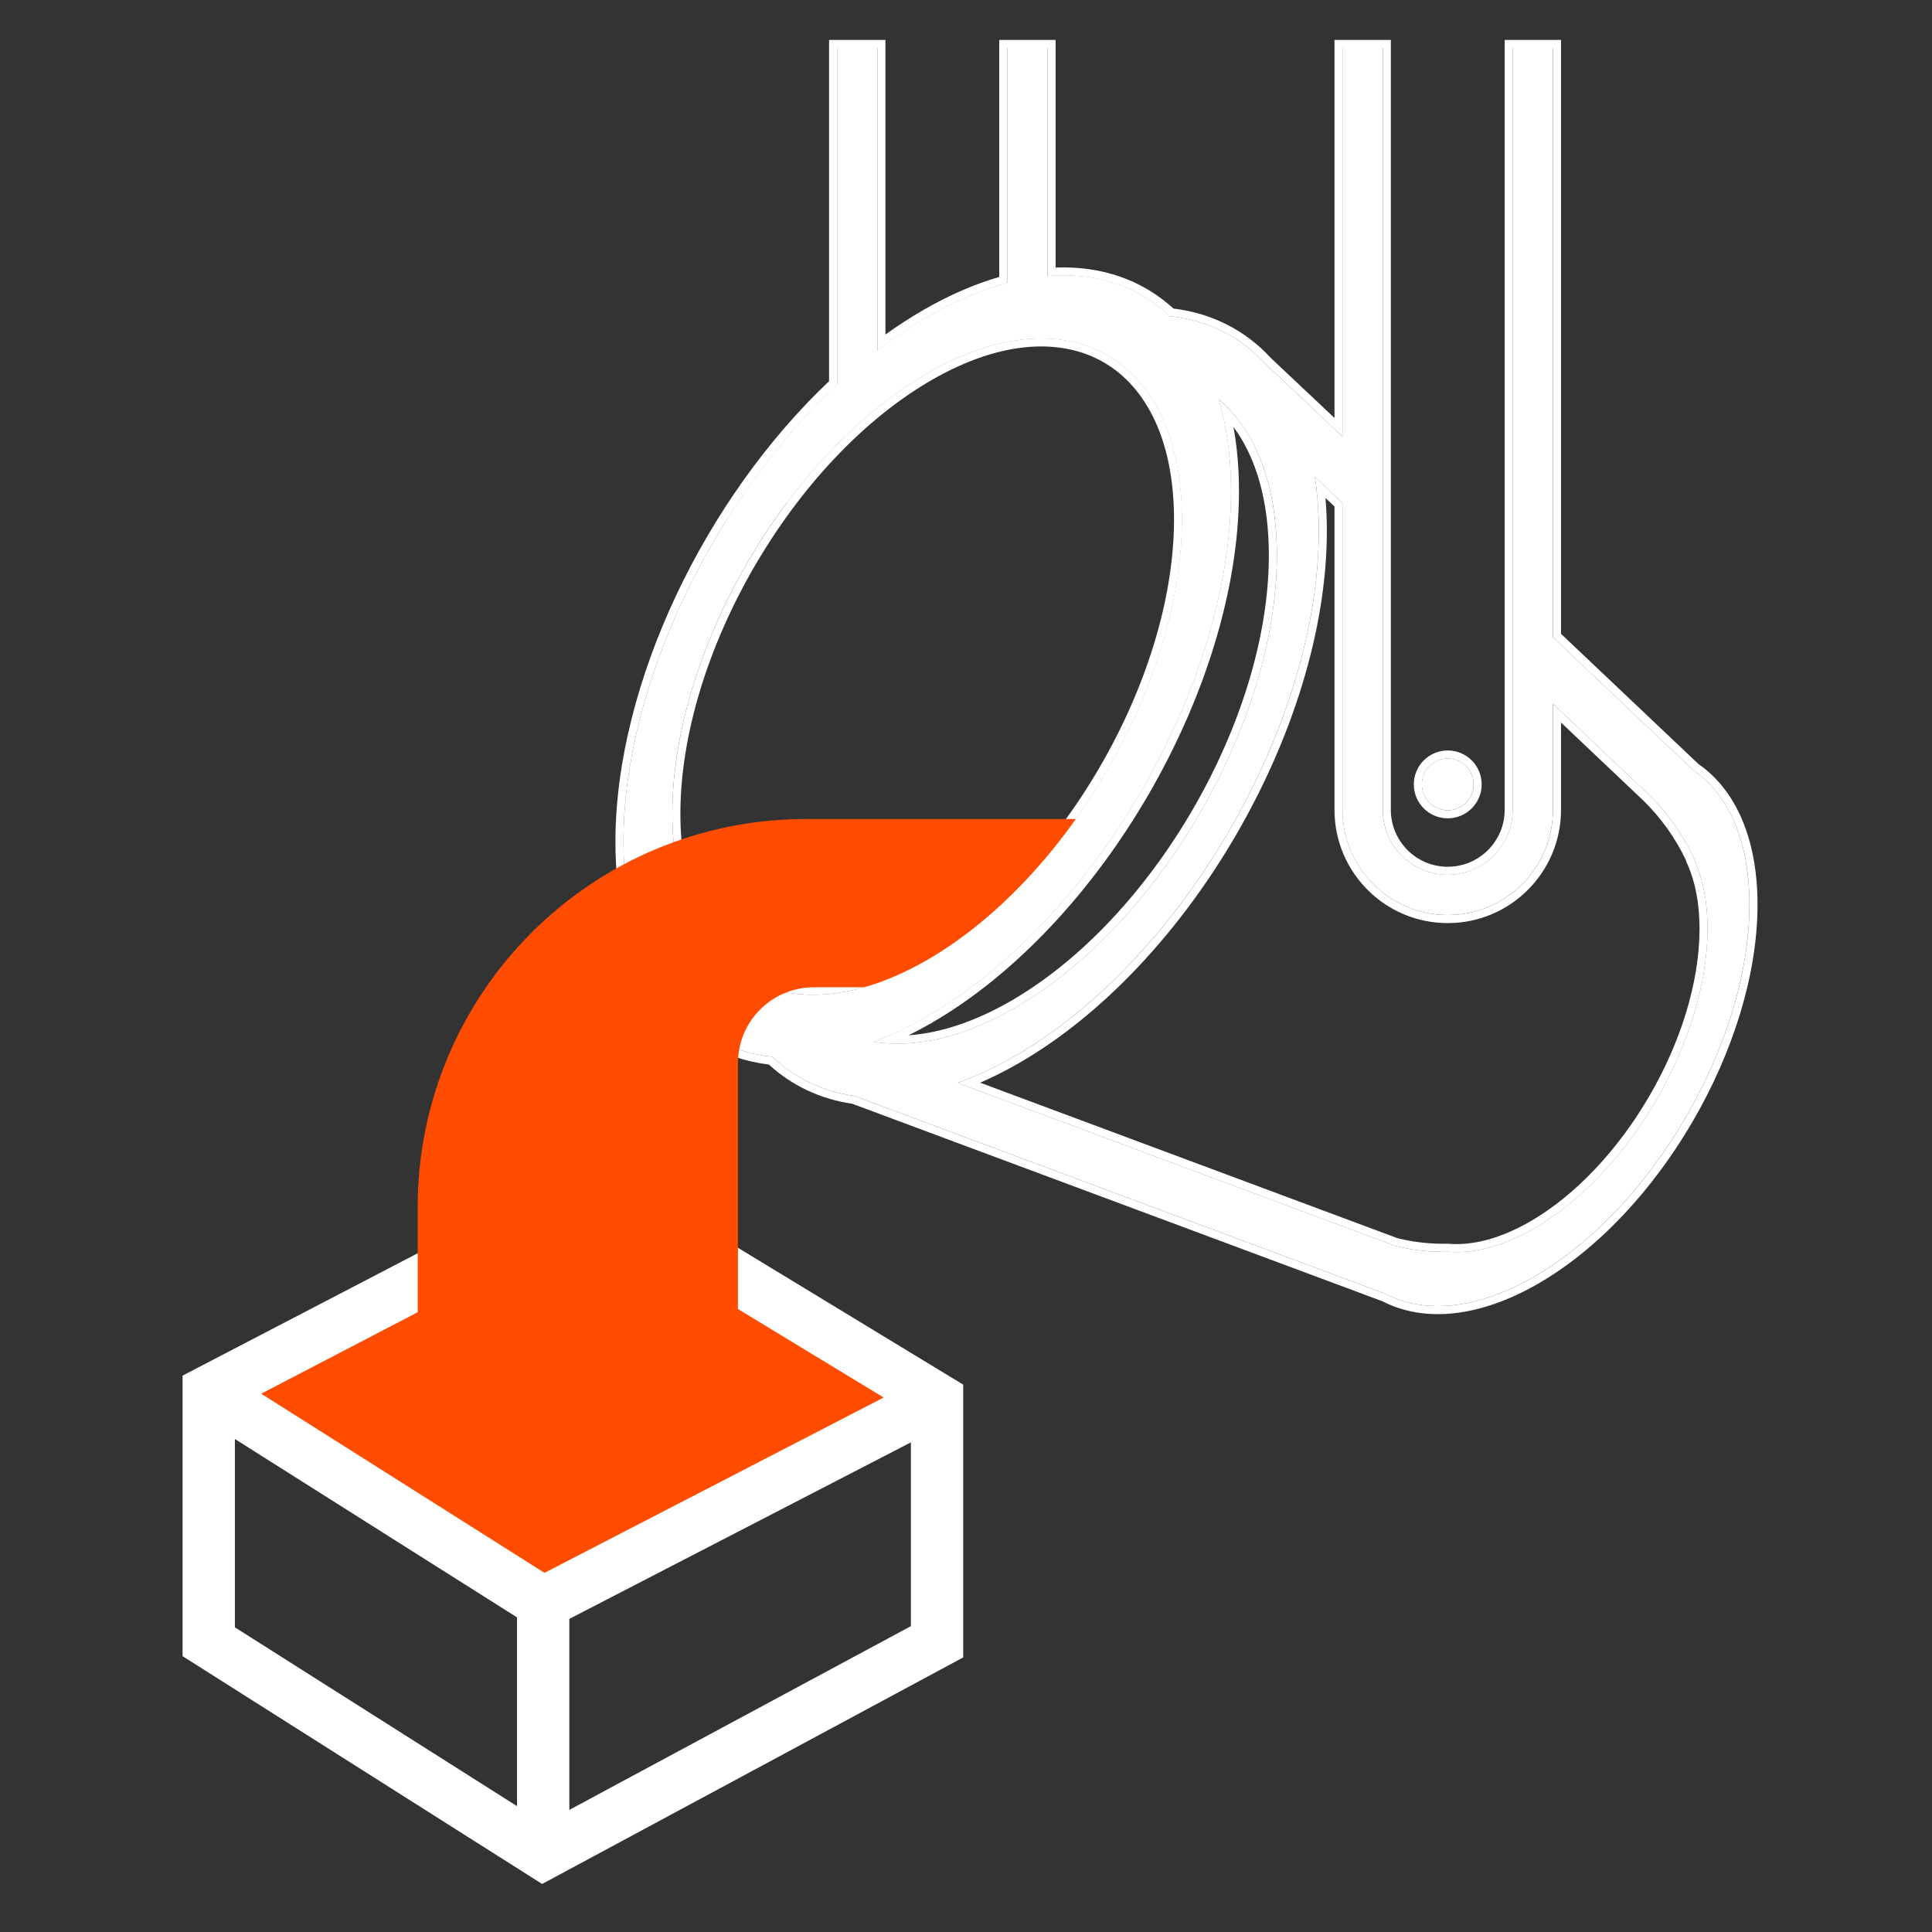
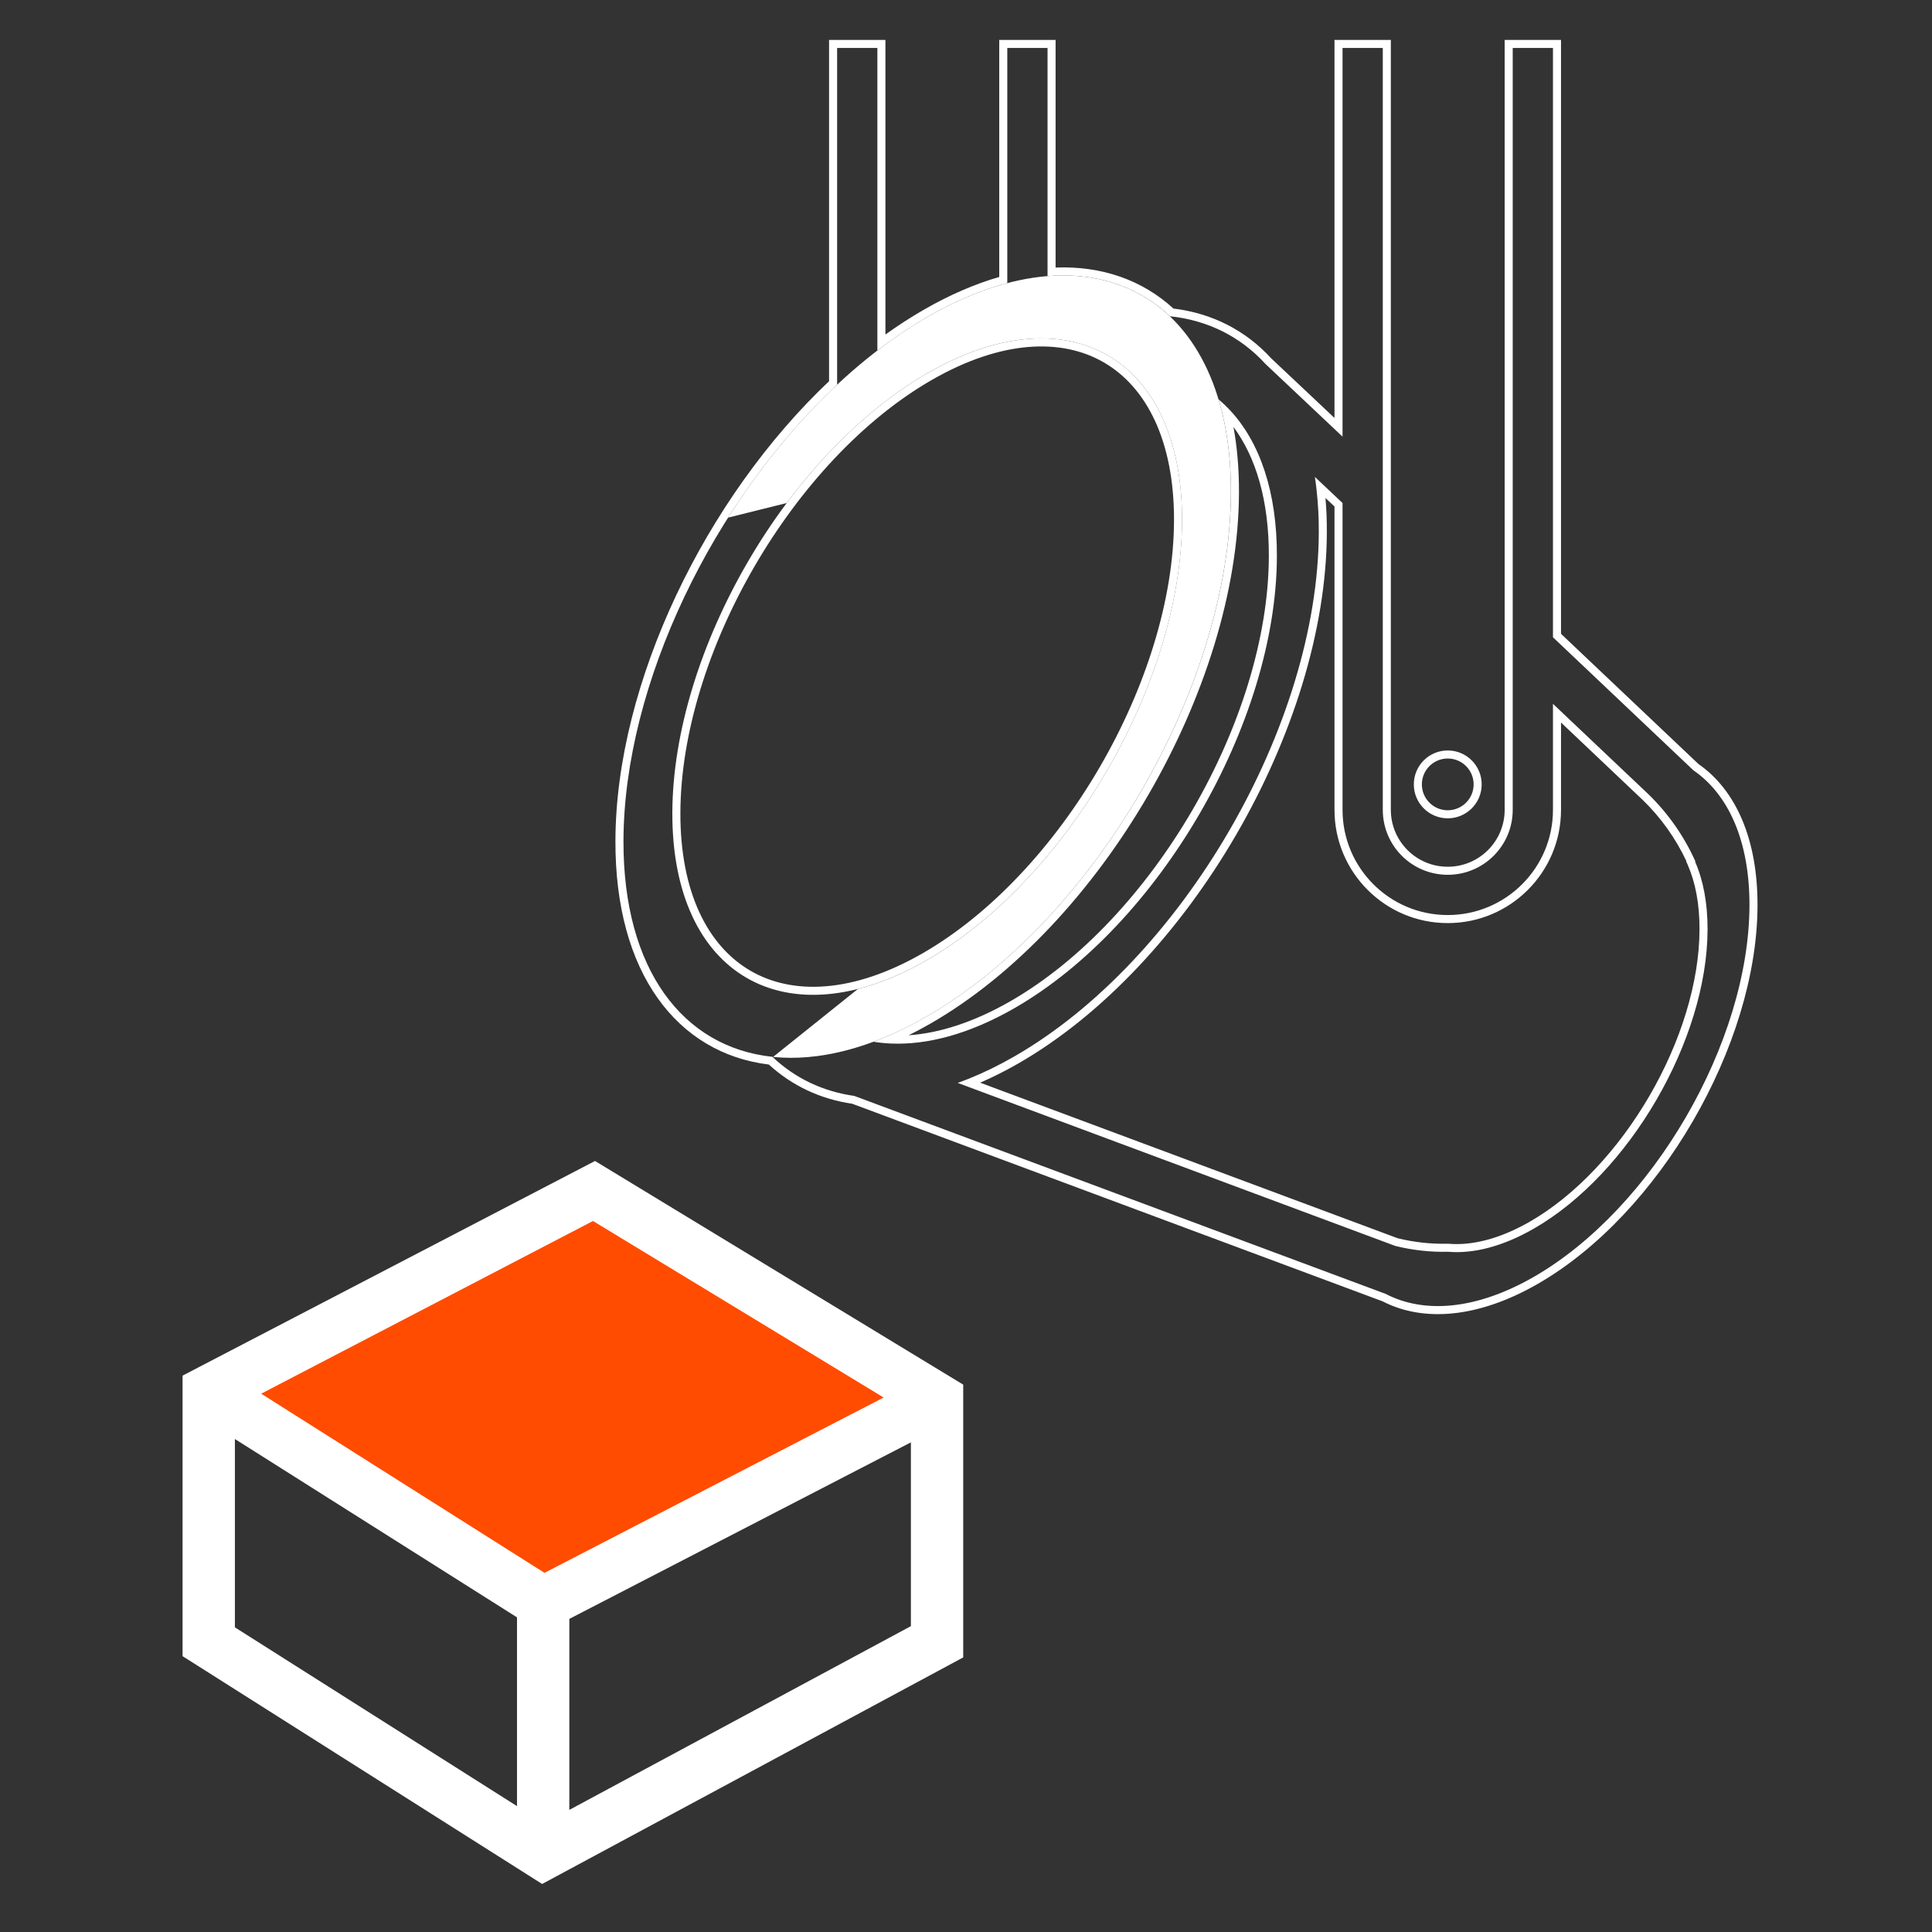
<svg xmlns="http://www.w3.org/2000/svg" width="48" height="48" viewBox="0 0 48 48" fill="none">
  <rect x="0" y="0" width="48" height="48" fill="#333333" stroke="none" />
-   <path fill-rule="evenodd" clip-rule="evenodd" d="M21.797 1.191V8.707C22.208 8.392 22.63 8.109 23.06 7.862C23.741 7.472 24.399 7.198 25.026 7.033V1.191H26.026V6.858C27.236 6.761 28.281 7.113 29.065 7.857C30.009 7.956 30.82 8.363 31.441 9.043L33.354 10.847V1.191H34.354V20.119C34.354 21.011 35.077 21.733 35.968 21.733C36.859 21.733 37.582 21.011 37.582 20.119V1.191H38.582V15.832L42.071 19.137C42.94 19.734 43.469 20.89 43.464 22.496C43.454 25.9 41.053 30.033 38.1 31.726C36.675 32.544 35.383 32.644 34.427 32.146L21.224 27.227C20.437 27.116 19.747 26.785 19.189 26.256C16.966 26.021 15.48 24.085 15.489 20.89C15.501 16.994 17.732 12.421 20.797 9.557V1.191H21.797ZM32.667 11.849L33.354 12.496V20.119C33.354 21.563 34.524 22.733 35.968 22.733C37.412 22.733 38.582 21.563 38.582 20.119V17.485L40.948 19.727C41.442 20.204 41.84 20.773 42.12 21.4L42.115 21.409C42.316 21.869 42.425 22.434 42.423 23.093C42.415 25.834 40.481 29.162 38.103 30.526C37.328 30.971 36.602 31.152 35.975 31.099C35.533 31.109 35.093 31.061 34.665 30.954L23.794 26.904C24.247 26.742 24.715 26.525 25.194 26.25C29.361 23.86 32.751 18.027 32.765 13.223C32.766 12.735 32.733 12.276 32.667 11.849ZM30.581 12.233C30.584 11.366 30.476 10.592 30.274 9.92C31.185 10.687 31.729 12.022 31.724 13.82C31.712 17.962 28.79 22.99 25.197 25.05C23.909 25.789 22.709 26.046 21.701 25.881C22.126 25.723 22.564 25.517 23.01 25.26C27.178 22.87 30.567 17.037 30.581 12.233ZM16.704 20.193C16.692 24.224 19.517 25.866 23.014 23.86C26.511 21.855 29.355 16.961 29.367 12.929C29.378 8.898 26.553 7.256 23.056 9.262C19.559 11.268 16.715 16.162 16.704 20.193ZM35.968 20.13C36.323 20.13 36.611 19.842 36.611 19.487C36.611 19.132 36.323 18.844 35.968 18.844C35.613 18.844 35.325 19.132 35.325 19.487C35.325 19.842 35.613 20.13 35.968 20.13Z" fill="white" />
  <path fill-rule="evenodd" clip-rule="evenodd" d="M25.026 1.192H26.026V6.859C26.093 6.854 26.16 6.85 26.226 6.847C27.352 6.802 28.326 7.155 29.066 7.857C30.01 7.957 30.821 8.364 31.442 9.044L33.355 10.848V1.192H34.355V20.12C34.355 21.012 35.077 21.734 35.969 21.734C36.86 21.734 37.583 21.012 37.583 20.12V1.192H38.583V15.833L42.072 19.138C42.941 19.735 43.47 20.891 43.465 22.497C43.455 25.901 41.054 30.033 38.101 31.727C36.676 32.544 35.383 32.644 34.428 32.147L21.225 27.228C20.438 27.116 19.747 26.785 19.19 26.256C16.967 26.021 15.481 24.086 15.49 20.89C15.501 16.994 17.733 12.422 20.798 9.558V1.192H21.798V8.708C21.865 8.657 21.931 8.607 21.998 8.558C22.346 8.302 22.701 8.07 23.061 7.863C23.741 7.473 24.4 7.198 25.026 7.033V1.192ZM24.826 6.881V0.992H26.226V6.647C27.372 6.603 28.379 6.956 29.154 7.666C30.114 7.783 30.945 8.206 31.584 8.904L33.155 10.384V0.992H34.555V20.12C34.555 20.901 35.188 21.534 35.969 21.534C36.75 21.534 37.383 20.901 37.383 20.12V0.992H38.783V15.747L42.198 18.982C43.133 19.631 43.67 20.86 43.665 22.498C43.66 24.243 43.043 26.161 42.059 27.854C41.076 29.547 39.714 31.032 38.2 31.901C36.746 32.735 35.382 32.863 34.347 32.33L21.175 27.423C20.38 27.306 19.676 26.974 19.102 26.448C17.963 26.31 17.008 25.74 16.34 24.799C15.661 23.844 15.285 22.517 15.29 20.89C15.301 16.957 17.532 12.37 20.598 9.471V0.992H21.998V8.311C22.314 8.085 22.635 7.877 22.962 7.689C23.602 7.322 24.226 7.054 24.826 6.881ZM42.115 21.41L42.121 21.401C41.84 20.773 41.442 20.205 40.949 19.727L38.583 17.486V20.12C38.583 21.564 37.412 22.734 35.969 22.734C34.525 22.734 33.355 21.564 33.355 20.12V12.497L32.668 11.849C32.684 11.952 32.697 12.057 32.709 12.164C32.747 12.5 32.767 12.853 32.765 13.224C32.752 18.028 29.362 23.861 25.194 26.251C24.815 26.469 24.442 26.65 24.078 26.797C23.983 26.835 23.889 26.871 23.795 26.905L34.666 30.955C35.094 31.061 35.534 31.11 35.976 31.1C36.603 31.153 37.329 30.972 38.104 30.527C40.482 29.163 42.416 25.835 42.424 23.094C42.426 22.435 42.316 21.869 42.115 21.41ZM34.725 30.764C35.132 30.864 35.551 30.91 35.971 30.9L35.982 30.9L35.992 30.901C36.569 30.949 37.255 30.784 38.005 30.354C39.156 29.693 40.211 28.549 40.98 27.227C41.749 25.904 42.22 24.421 42.224 23.093C42.226 22.456 42.12 21.919 41.932 21.49L41.891 21.396L41.895 21.389C41.628 20.822 41.261 20.308 40.81 19.872C40.81 19.872 40.81 19.871 40.809 19.871L38.783 17.951V20.12C38.783 21.674 37.523 22.934 35.969 22.934C34.414 22.934 33.155 21.674 33.155 20.12V12.583L32.931 12.373C32.955 12.646 32.966 12.93 32.965 13.224C32.958 15.67 32.093 18.363 30.71 20.743C29.327 23.123 27.415 25.208 25.294 26.425C24.976 26.607 24.662 26.765 24.352 26.899L34.725 30.764ZM30.645 10.607C30.737 11.108 30.784 11.652 30.782 12.234C30.775 14.68 29.91 17.373 28.527 19.753C27.144 22.133 25.232 24.218 23.11 25.435C22.931 25.538 22.752 25.633 22.575 25.721C23.336 25.669 24.189 25.399 25.098 24.878C26.857 23.869 28.463 22.126 29.631 20.116C30.799 18.106 31.519 15.848 31.524 13.82C31.529 12.435 31.2 11.354 30.645 10.607ZM30.373 10.286C30.512 10.869 30.584 11.52 30.582 12.234C30.568 17.038 27.178 22.871 23.011 25.261C22.7 25.439 22.394 25.593 22.093 25.724C21.962 25.781 21.831 25.834 21.702 25.882C21.841 25.905 21.984 25.919 22.13 25.926C23.043 25.967 24.087 25.688 25.198 25.051C28.791 22.99 31.713 17.962 31.724 13.821C31.729 12.216 31.296 10.979 30.555 10.187C30.466 10.092 30.372 10.003 30.275 9.921C30.31 10.039 30.343 10.161 30.373 10.286ZM18.645 24.118C19.703 24.734 21.204 24.67 22.916 23.688C24.626 22.706 26.189 21.011 27.325 19.055C28.462 17.099 29.162 14.902 29.168 12.93C29.173 10.956 28.486 9.621 27.428 9.006C26.369 8.39 24.869 8.454 23.157 9.436C21.446 10.418 19.883 12.113 18.747 14.069C17.61 16.025 16.91 18.222 16.904 20.194C16.899 22.168 17.586 23.503 18.645 24.118ZM36.812 19.488C36.812 19.953 36.434 20.331 35.969 20.331C35.503 20.331 35.126 19.953 35.126 19.488C35.126 19.022 35.503 18.645 35.969 18.645C36.434 18.645 36.812 19.022 36.812 19.488ZM23.015 23.861C19.518 25.867 16.693 24.225 16.704 20.194C16.716 16.163 19.56 11.269 23.057 9.263C26.554 7.257 29.379 8.899 29.368 12.93C29.356 16.961 26.512 21.855 23.015 23.861ZM36.612 19.488C36.612 19.843 36.324 20.131 35.969 20.131C35.614 20.131 35.326 19.843 35.326 19.488C35.326 19.132 35.614 18.845 35.969 18.845C36.324 18.845 36.612 19.132 36.612 19.488Z" fill="white" />
  <path d="M5.257 34.352L15.224 29.676L23.274 34.352L22.663 35.28L13.318 39.901L6.607 35.848L5.257 34.352Z" fill="#FF4C00" />
  <path fill-rule="evenodd" clip-rule="evenodd" d="M14.783 28.844L23.931 34.401L23.931 41.178L13.469 46.807L4.536 41.147L4.536 34.177L14.783 28.844ZM5.836 35.752L12.845 40.183L12.845 44.873L5.836 40.431L5.836 35.752ZM14.145 44.966L22.631 40.401L22.631 35.835L14.145 40.221L14.145 44.966ZM13.528 39.077L21.954 34.721L14.733 30.335L6.489 34.626L13.528 39.077Z" fill="white" />
-   <path fill-rule="evenodd" clip-rule="evenodd" d="M10.377 29.998C10.377 24.668 14.697 20.348 20.027 20.348H26.931V21.648H26.171L25.448 22.581L24.049 23.654V24.529H20.219C19.178 24.529 18.334 25.373 18.334 26.414V35.802H17.034V34.796C15.311 34.727 12.802 34.613 11.677 34.521V35.911H10.377V29.998Z" fill="#FF4C00" />
  <path fill-rule="evenodd" clip-rule="evenodd" d="M21.314 24.571C21.855 24.434 22.425 24.2 23.014 23.862C26.511 21.856 29.355 16.962 29.367 12.931C29.379 8.899 26.553 7.257 23.056 9.263C21.759 10.008 20.551 11.15 19.544 12.498L18.089 12.86C19.42 10.761 21.159 8.954 23.061 7.863C27.228 5.473 30.595 7.43 30.581 12.234C30.567 17.038 27.178 22.871 23.01 25.262C21.622 26.058 20.323 26.372 19.207 26.259L21.314 24.571Z" fill="white" />
</svg>